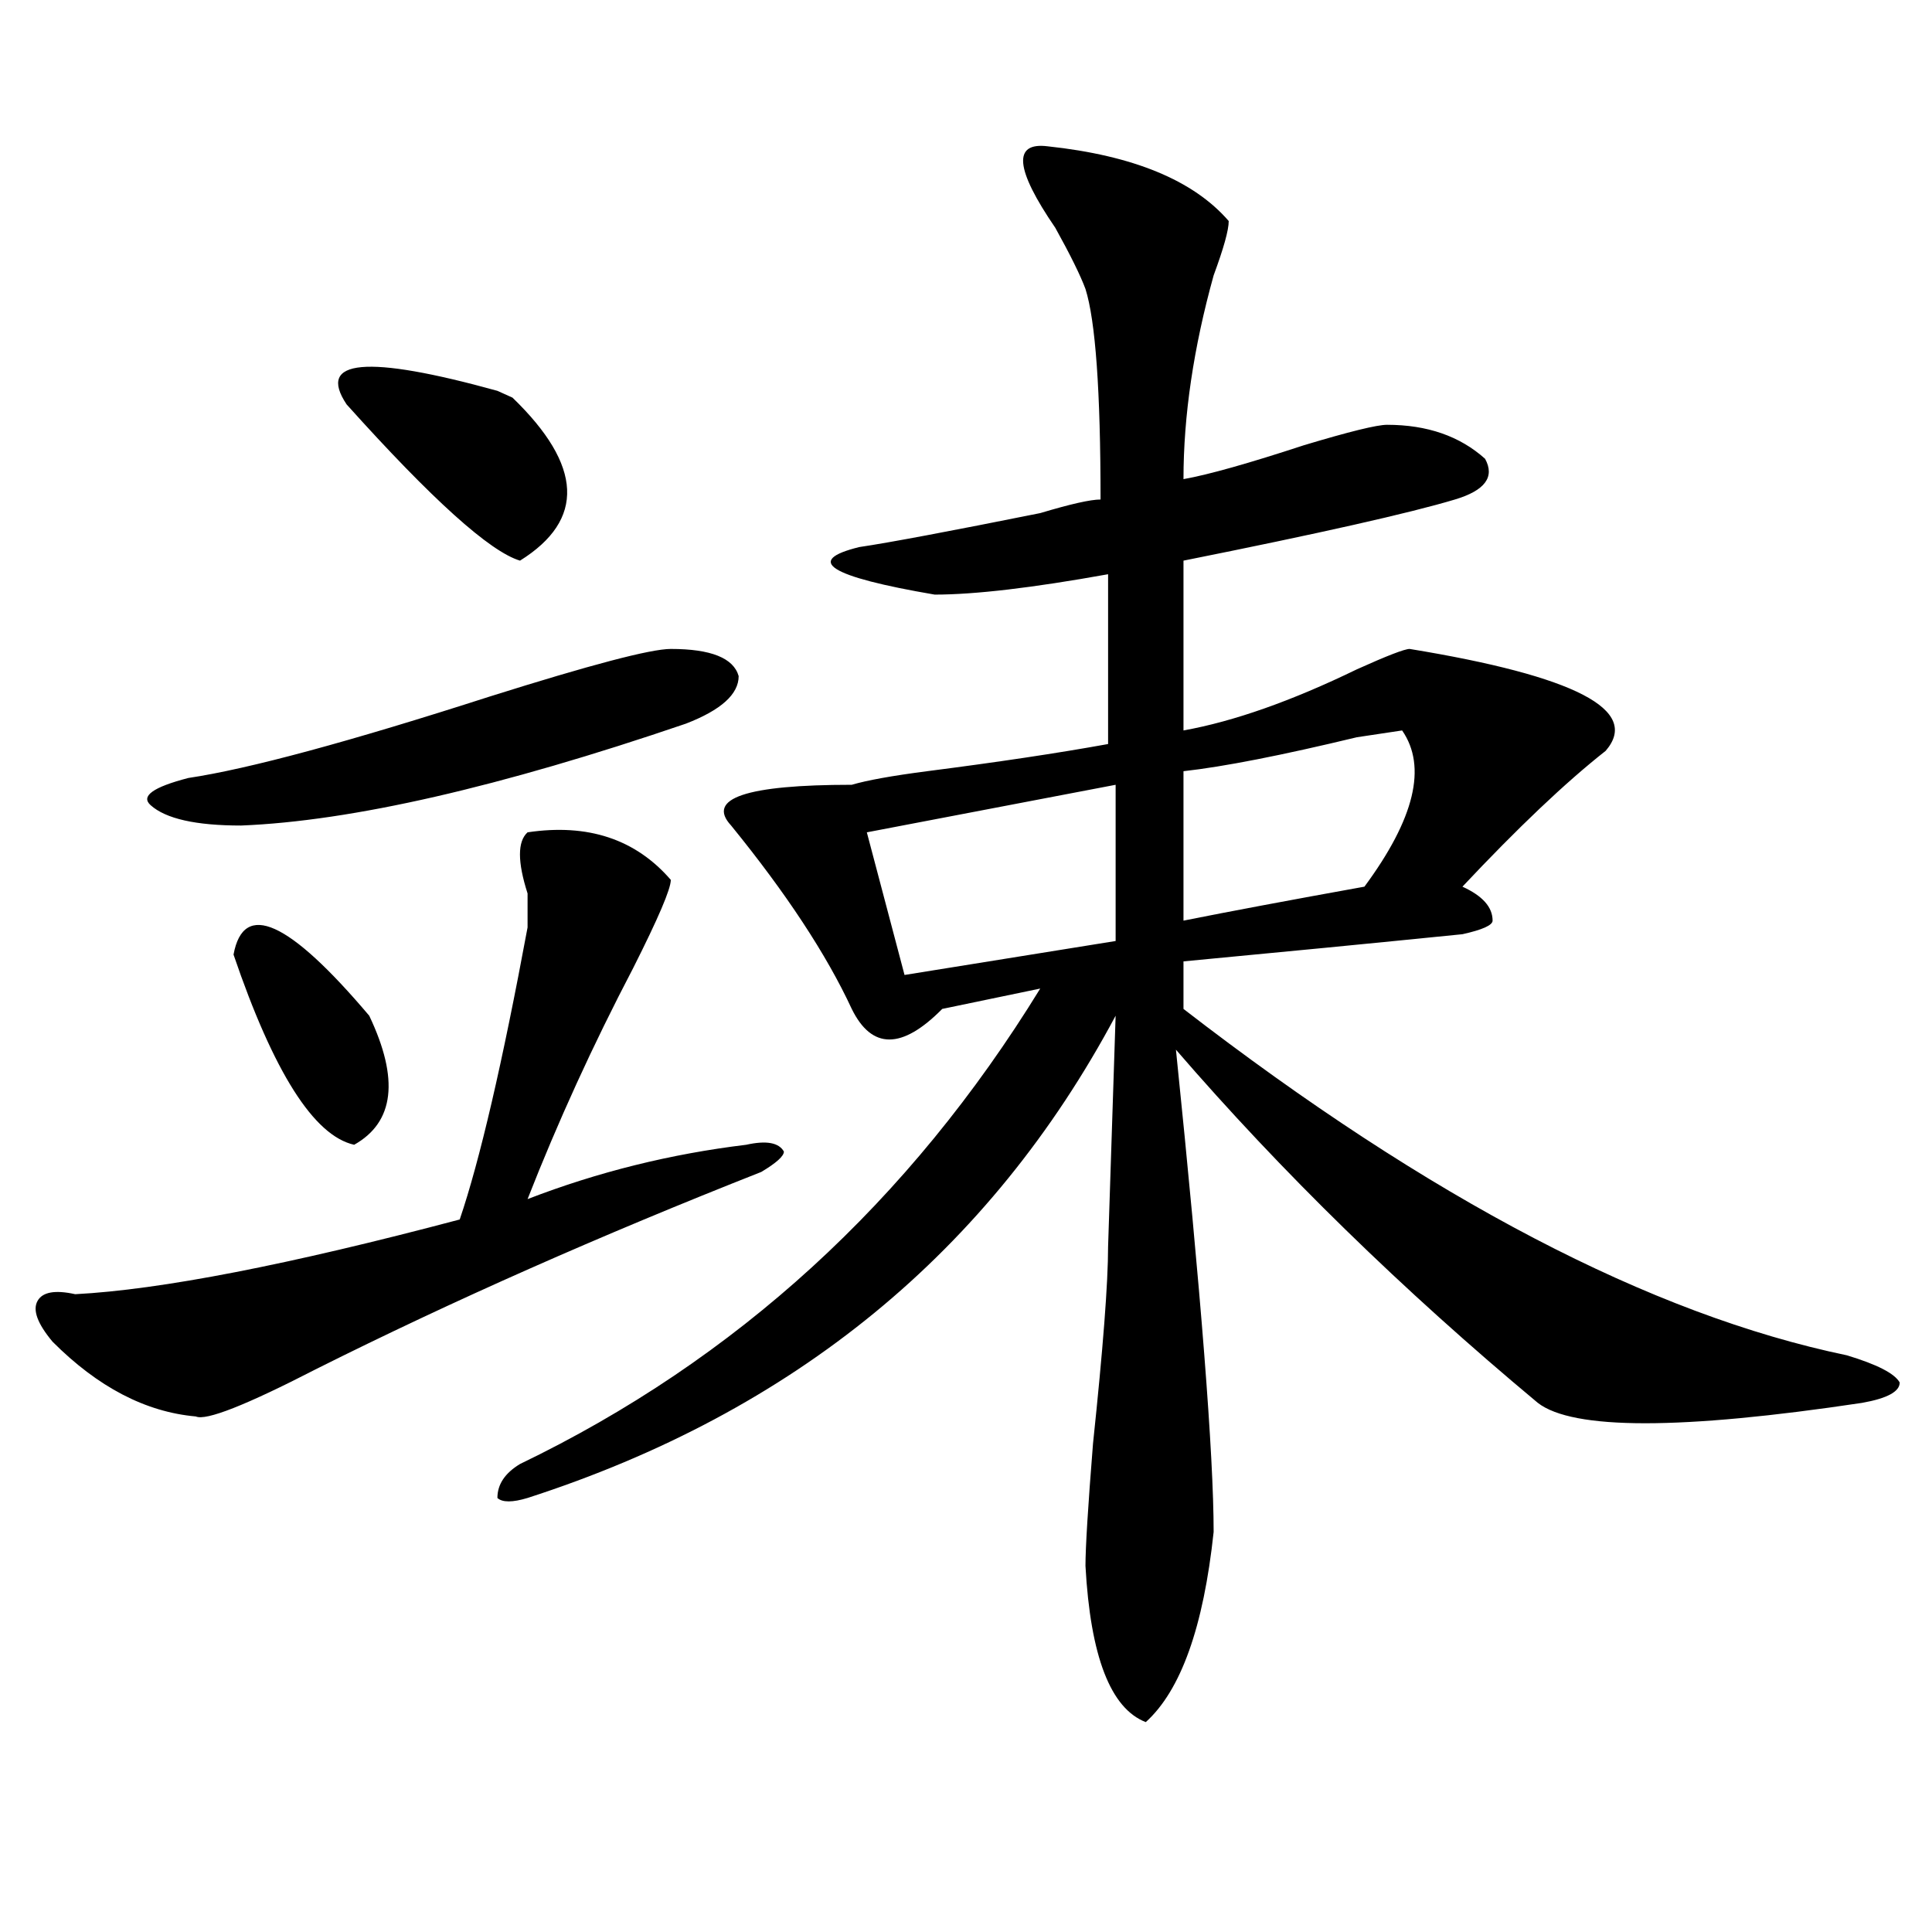
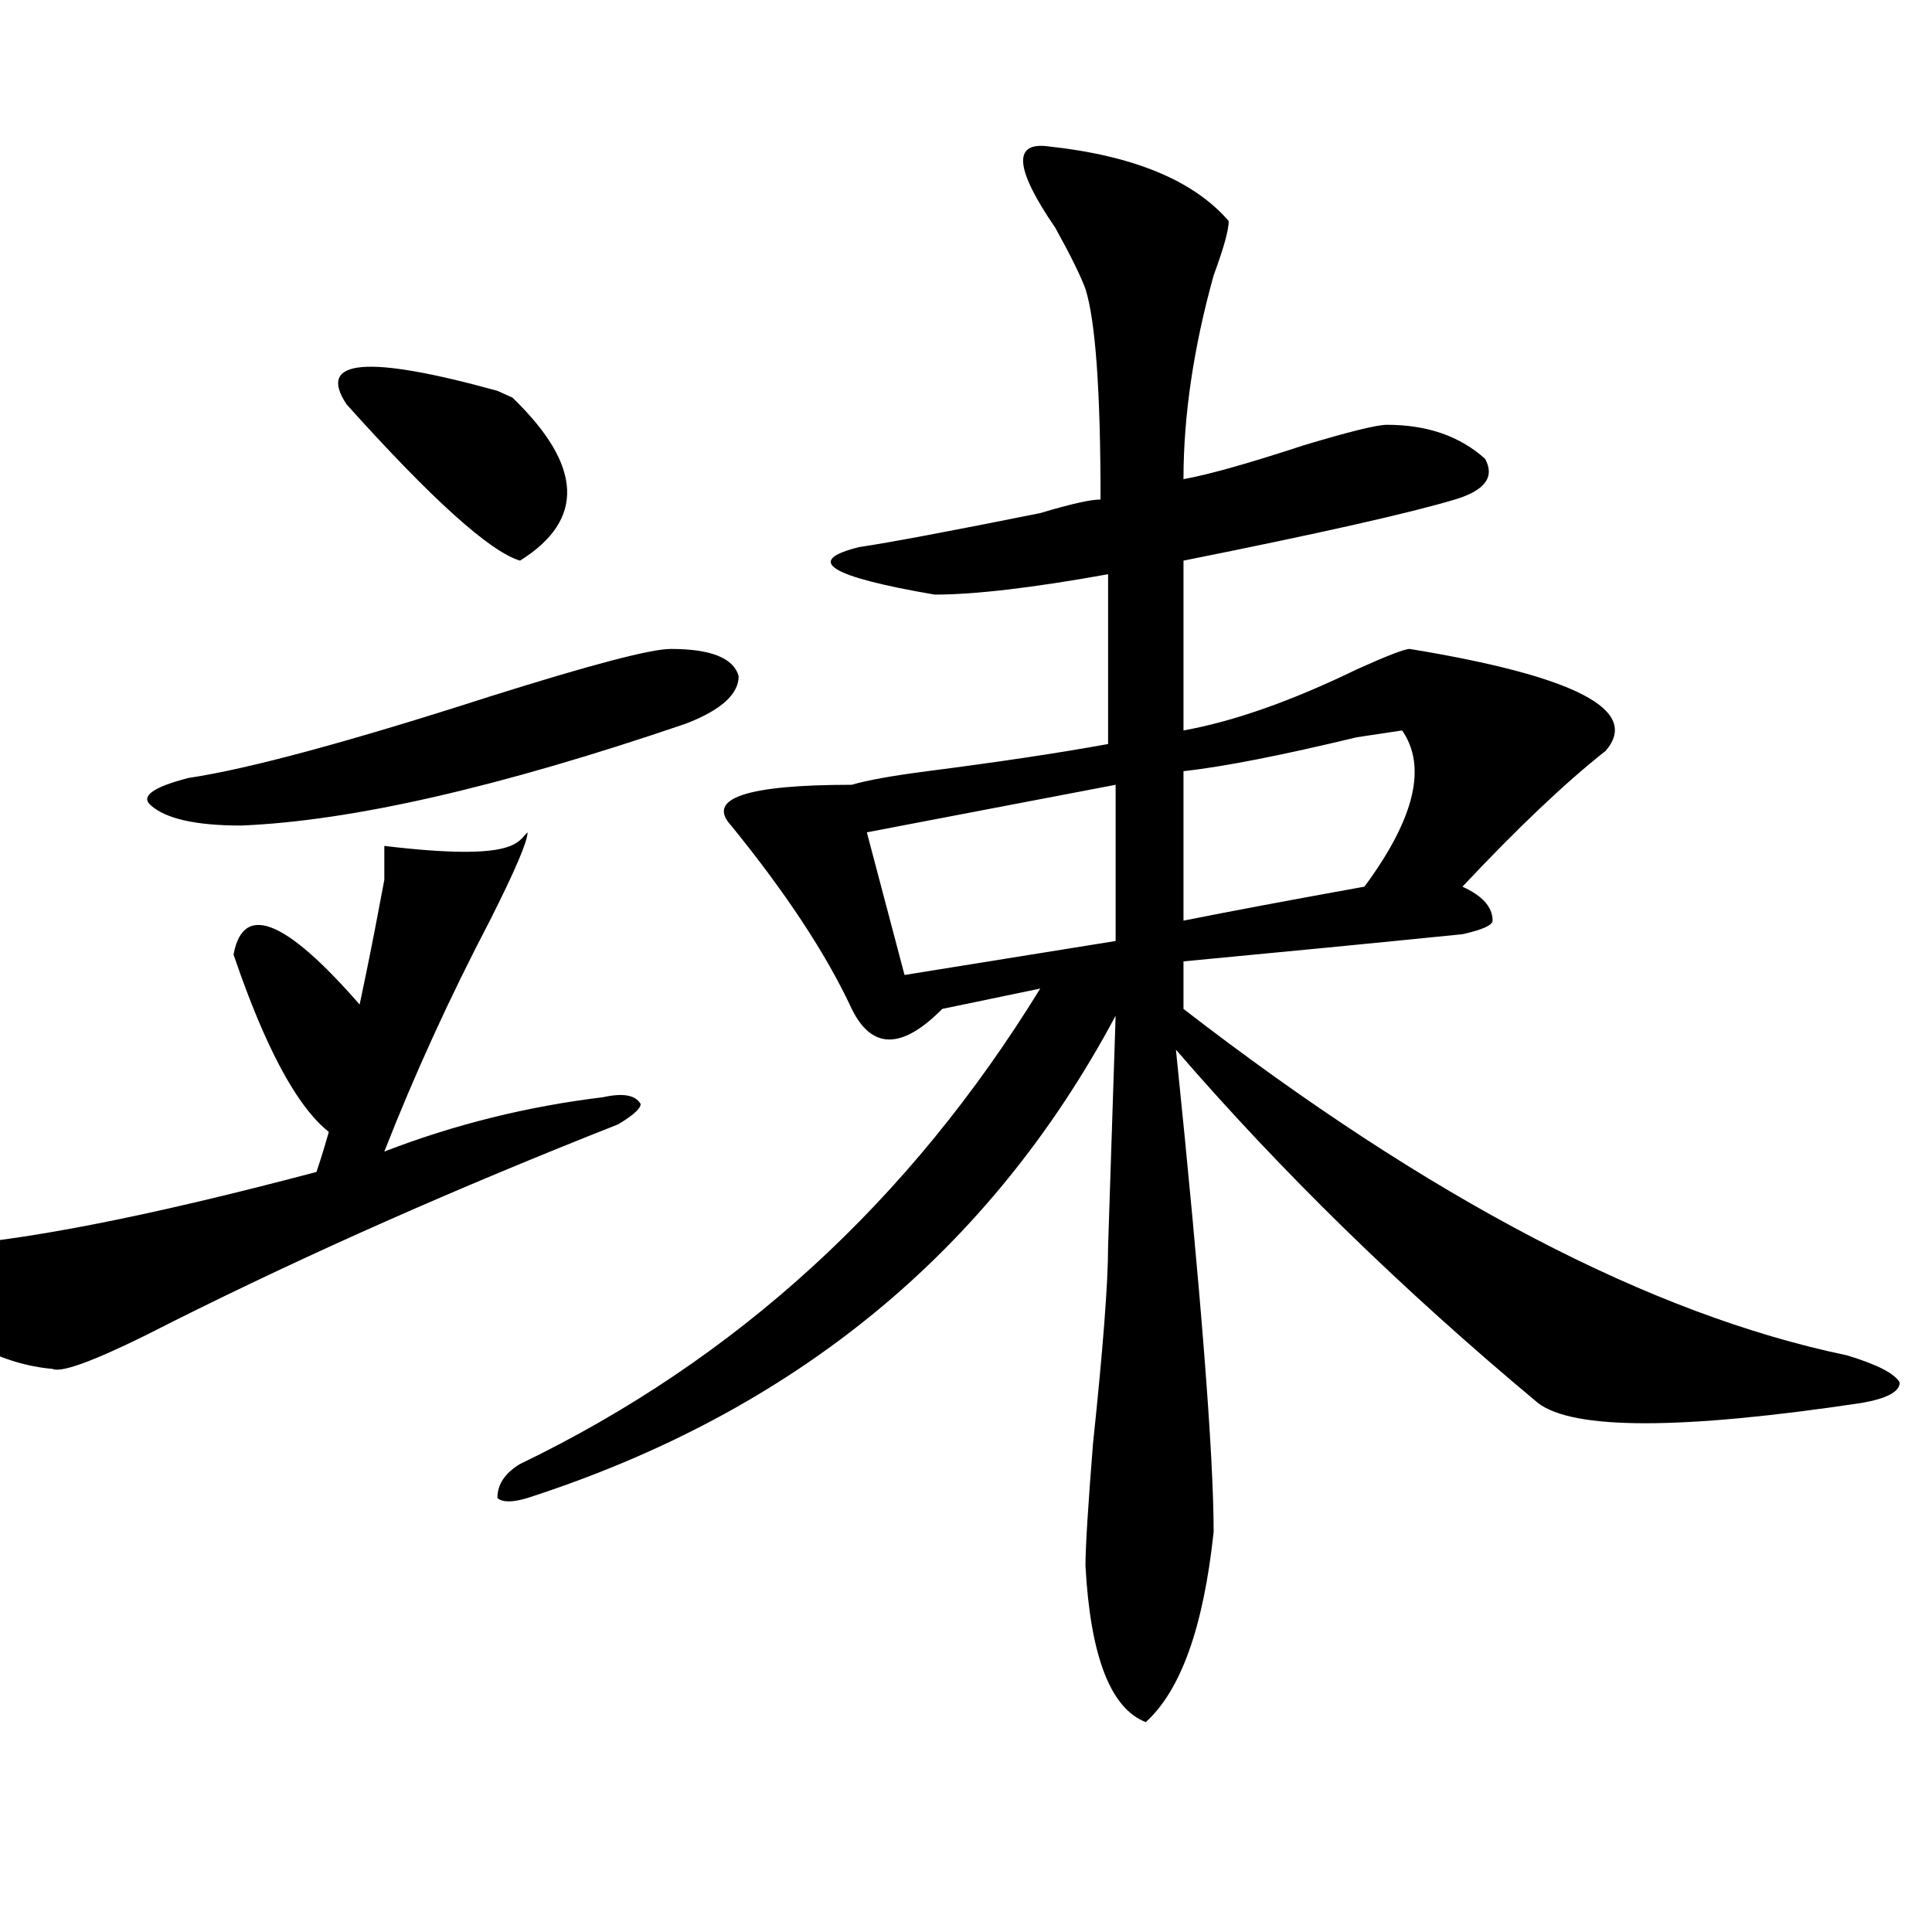
<svg xmlns="http://www.w3.org/2000/svg" version="1.1" id="图层_1" x="0px" y="0px" width="1000px" height="1000px" viewBox="0 0 1000 1000" enable-background="new 0 0 1000 1000" xml:space="preserve">
-   <path d="M273.066,430.813c31.219-4.669,55.913,3.516,74.145,24.609c0,4.725-6.524,19.94-19.512,45.703  c-20.853,39.881-39.023,79.706-54.633,119.531c36.401-14.063,74.145-23.4,113.168-28.125c10.366-2.307,16.89-1.153,19.512,3.516  c0,2.362-3.902,5.878-11.707,10.547c-83.29,32.85-159.996,66.797-230.238,101.953c-36.462,18.787-57.255,26.972-62.438,24.609  c-26.036-2.307-50.73-15.216-74.145-38.672c-7.805-9.338-10.427-16.369-7.805-21.094c2.562-4.669,9.085-5.822,19.512-3.516  c44.206-2.307,110.546-15.216,199.02-38.672c10.366-30.432,22.073-80.859,35.121-151.172c0-2.307,0-8.185,0-17.578  C267.823,446.084,267.823,435.537,273.066,430.813z M347.211,335.891c20.792,0,32.499,4.725,35.121,14.063  c0,9.394-9.146,17.578-27.316,24.609c-96.278,32.85-173.044,50.428-230.238,52.734c-23.414,0-39.023-3.516-46.828-10.547  c-5.243-4.669,1.28-9.338,19.512-14.063c31.219-4.669,83.229-18.731,156.094-42.188  C305.565,344.131,336.784,335.891,347.211,335.891z M120.875,494.094c5.183-28.125,28.597-17.578,70.242,31.641  c15.609,32.85,12.987,55.097-7.805,66.797C162.46,587.862,141.667,555.068,120.875,494.094z M179.41,209.328  c-15.609-23.4,10.366-25.763,78.047-7.031l7.805,3.516c36.401,35.156,37.683,63.281,3.902,84.375  C253.555,285.519,223.616,258.547,179.41,209.328z M542.328,75.734c44.206,4.725,75.425,17.578,93.656,38.672  c0,4.725-2.622,14.063-7.805,28.125C617.753,180.05,612.57,215.206,612.57,248c12.987-2.307,33.78-8.185,62.438-17.578  c23.414-7.031,37.683-10.547,42.926-10.547c20.792,0,37.683,5.878,50.73,17.578c5.183,9.394,0,16.425-15.609,21.094  c-23.414,7.031-70.242,17.578-140.484,31.641v87.891c25.976-4.669,55.913-15.216,89.754-31.641  c15.609-7.031,24.694-10.547,27.316-10.547c85.852,14.063,119.632,31.641,101.461,52.734  c-20.853,16.425-45.548,39.881-74.145,70.313c10.366,4.725,15.609,10.547,15.609,17.578c0,2.362-5.243,4.725-15.609,7.031  c-46.828,4.725-94.997,9.394-144.387,14.063v24.609c127.437,98.438,241.945,158.203,343.406,179.297  c15.609,4.725,24.694,9.394,27.316,14.063c0,4.725-6.524,8.24-19.512,10.547c-93.656,14.063-149.63,14.063-167.801,0  c-70.242-58.557-132.68-119.531-187.313-182.813c12.987,126.563,19.512,209.784,19.512,249.609  c-5.243,49.219-16.95,82.013-35.121,98.438c-18.231-7.031-28.657-34.003-31.219-80.859c0-9.394,1.28-30.432,3.902-63.281  c5.183-49.219,7.805-83.166,7.805-101.953l3.902-119.531C512.39,647.628,410.929,730.85,273.066,775.344  c-7.805,2.362-13.048,2.362-15.609,0c0-7.031,3.902-12.854,11.707-17.578c111.827-53.888,201.581-135.9,269.262-246.094  l-50.73,10.547c-20.853,21.094-36.462,21.094-46.828,0c-13.048-28.125-33.841-59.766-62.438-94.922  c-13.048-14.063,7.805-21.094,62.438-21.094c7.805-2.307,20.792-4.669,39.023-7.031c36.401-4.669,67.62-9.338,93.656-14.063v-87.891  c-39.023,7.031-68.962,10.547-89.754,10.547c-54.633-9.338-67.681-17.578-39.023-24.609c15.609-2.307,46.828-8.185,93.656-17.578  c15.609-4.669,25.976-7.031,31.219-7.031c0-56.25-2.622-92.56-7.805-108.984c-2.622-7.031-7.805-17.578-15.609-31.641  C525.378,87.49,524.097,73.428,542.328,75.734z M577.449,406.203l-128.777,24.609l19.512,73.828l109.266-17.578V406.203z   M725.738,378.078l-23.414,3.516c-39.023,9.394-68.962,15.271-89.754,17.578v77.344c23.414-4.669,54.633-10.547,93.656-17.578  C732.202,423.781,738.726,396.865,725.738,378.078z" />
+   <path d="M273.066,430.813c0,4.725-6.524,19.94-19.512,45.703  c-20.853,39.881-39.023,79.706-54.633,119.531c36.401-14.063,74.145-23.4,113.168-28.125c10.366-2.307,16.89-1.153,19.512,3.516  c0,2.362-3.902,5.878-11.707,10.547c-83.29,32.85-159.996,66.797-230.238,101.953c-36.462,18.787-57.255,26.972-62.438,24.609  c-26.036-2.307-50.73-15.216-74.145-38.672c-7.805-9.338-10.427-16.369-7.805-21.094c2.562-4.669,9.085-5.822,19.512-3.516  c44.206-2.307,110.546-15.216,199.02-38.672c10.366-30.432,22.073-80.859,35.121-151.172c0-2.307,0-8.185,0-17.578  C267.823,446.084,267.823,435.537,273.066,430.813z M347.211,335.891c20.792,0,32.499,4.725,35.121,14.063  c0,9.394-9.146,17.578-27.316,24.609c-96.278,32.85-173.044,50.428-230.238,52.734c-23.414,0-39.023-3.516-46.828-10.547  c-5.243-4.669,1.28-9.338,19.512-14.063c31.219-4.669,83.229-18.731,156.094-42.188  C305.565,344.131,336.784,335.891,347.211,335.891z M120.875,494.094c5.183-28.125,28.597-17.578,70.242,31.641  c15.609,32.85,12.987,55.097-7.805,66.797C162.46,587.862,141.667,555.068,120.875,494.094z M179.41,209.328  c-15.609-23.4,10.366-25.763,78.047-7.031l7.805,3.516c36.401,35.156,37.683,63.281,3.902,84.375  C253.555,285.519,223.616,258.547,179.41,209.328z M542.328,75.734c44.206,4.725,75.425,17.578,93.656,38.672  c0,4.725-2.622,14.063-7.805,28.125C617.753,180.05,612.57,215.206,612.57,248c12.987-2.307,33.78-8.185,62.438-17.578  c23.414-7.031,37.683-10.547,42.926-10.547c20.792,0,37.683,5.878,50.73,17.578c5.183,9.394,0,16.425-15.609,21.094  c-23.414,7.031-70.242,17.578-140.484,31.641v87.891c25.976-4.669,55.913-15.216,89.754-31.641  c15.609-7.031,24.694-10.547,27.316-10.547c85.852,14.063,119.632,31.641,101.461,52.734  c-20.853,16.425-45.548,39.881-74.145,70.313c10.366,4.725,15.609,10.547,15.609,17.578c0,2.362-5.243,4.725-15.609,7.031  c-46.828,4.725-94.997,9.394-144.387,14.063v24.609c127.437,98.438,241.945,158.203,343.406,179.297  c15.609,4.725,24.694,9.394,27.316,14.063c0,4.725-6.524,8.24-19.512,10.547c-93.656,14.063-149.63,14.063-167.801,0  c-70.242-58.557-132.68-119.531-187.313-182.813c12.987,126.563,19.512,209.784,19.512,249.609  c-5.243,49.219-16.95,82.013-35.121,98.438c-18.231-7.031-28.657-34.003-31.219-80.859c0-9.394,1.28-30.432,3.902-63.281  c5.183-49.219,7.805-83.166,7.805-101.953l3.902-119.531C512.39,647.628,410.929,730.85,273.066,775.344  c-7.805,2.362-13.048,2.362-15.609,0c0-7.031,3.902-12.854,11.707-17.578c111.827-53.888,201.581-135.9,269.262-246.094  l-50.73,10.547c-20.853,21.094-36.462,21.094-46.828,0c-13.048-28.125-33.841-59.766-62.438-94.922  c-13.048-14.063,7.805-21.094,62.438-21.094c7.805-2.307,20.792-4.669,39.023-7.031c36.401-4.669,67.62-9.338,93.656-14.063v-87.891  c-39.023,7.031-68.962,10.547-89.754,10.547c-54.633-9.338-67.681-17.578-39.023-24.609c15.609-2.307,46.828-8.185,93.656-17.578  c15.609-4.669,25.976-7.031,31.219-7.031c0-56.25-2.622-92.56-7.805-108.984c-2.622-7.031-7.805-17.578-15.609-31.641  C525.378,87.49,524.097,73.428,542.328,75.734z M577.449,406.203l-128.777,24.609l19.512,73.828l109.266-17.578V406.203z   M725.738,378.078l-23.414,3.516c-39.023,9.394-68.962,15.271-89.754,17.578v77.344c23.414-4.669,54.633-10.547,93.656-17.578  C732.202,423.781,738.726,396.865,725.738,378.078z" />
</svg>